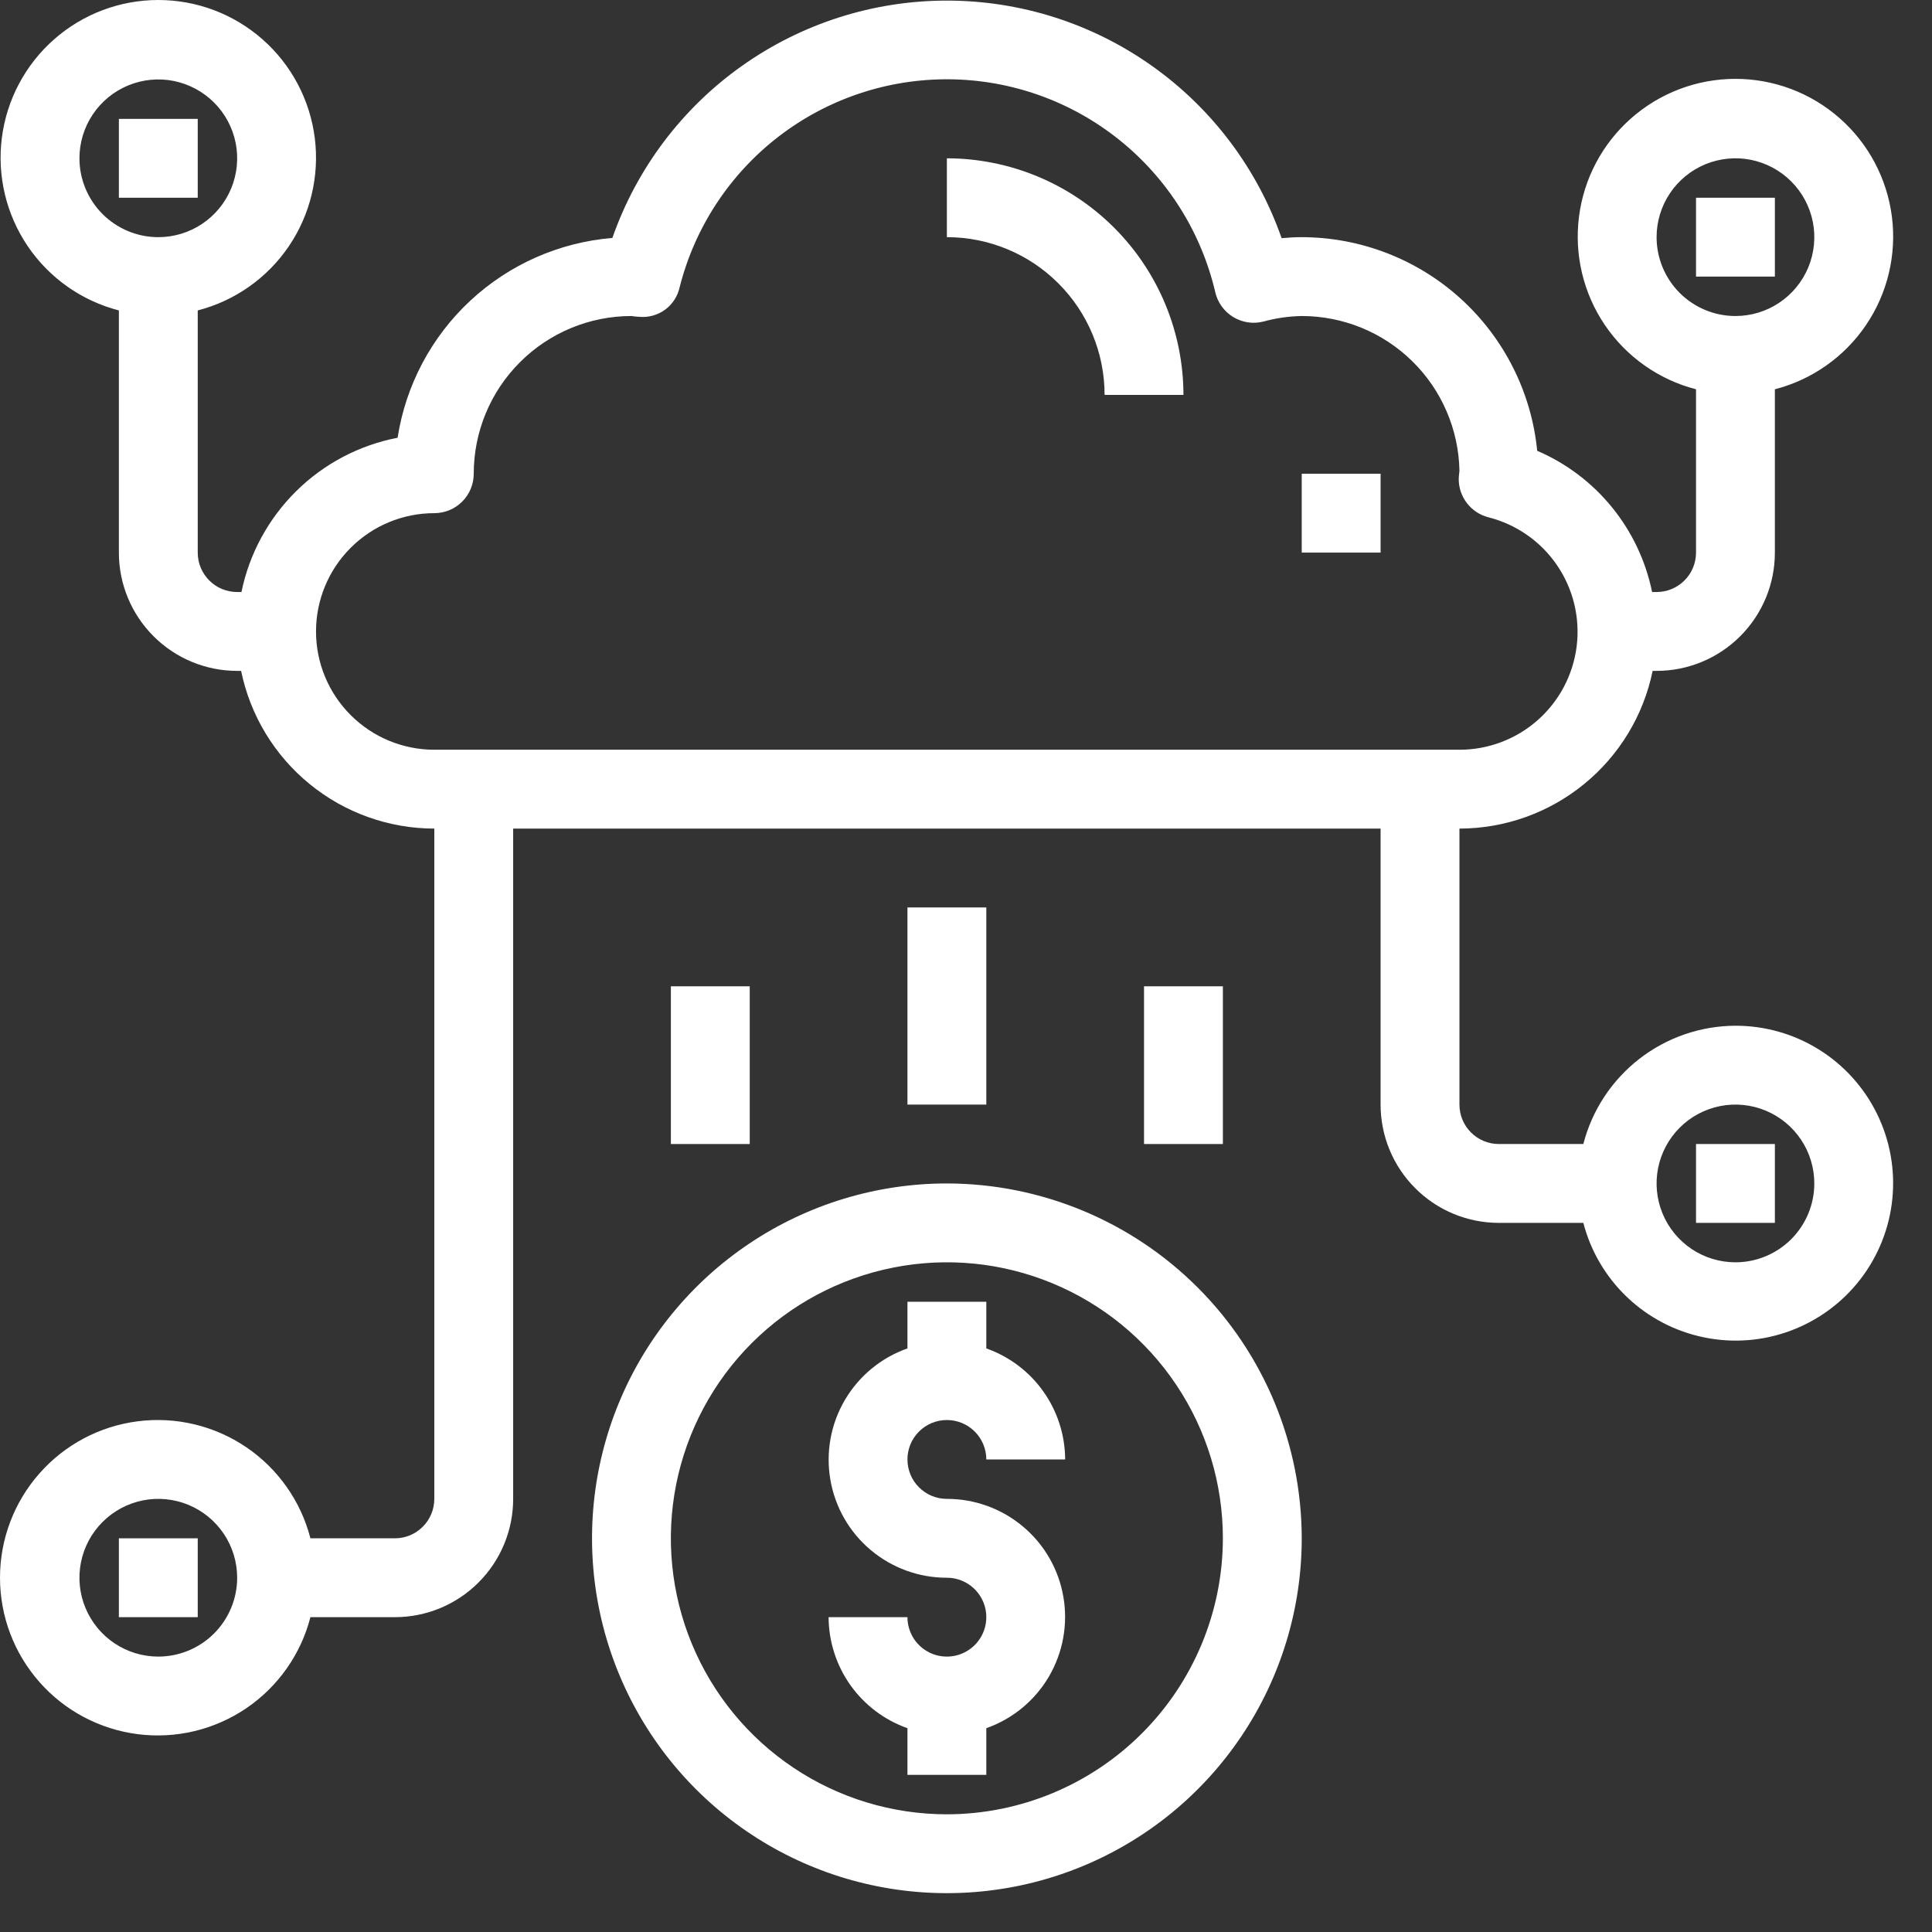
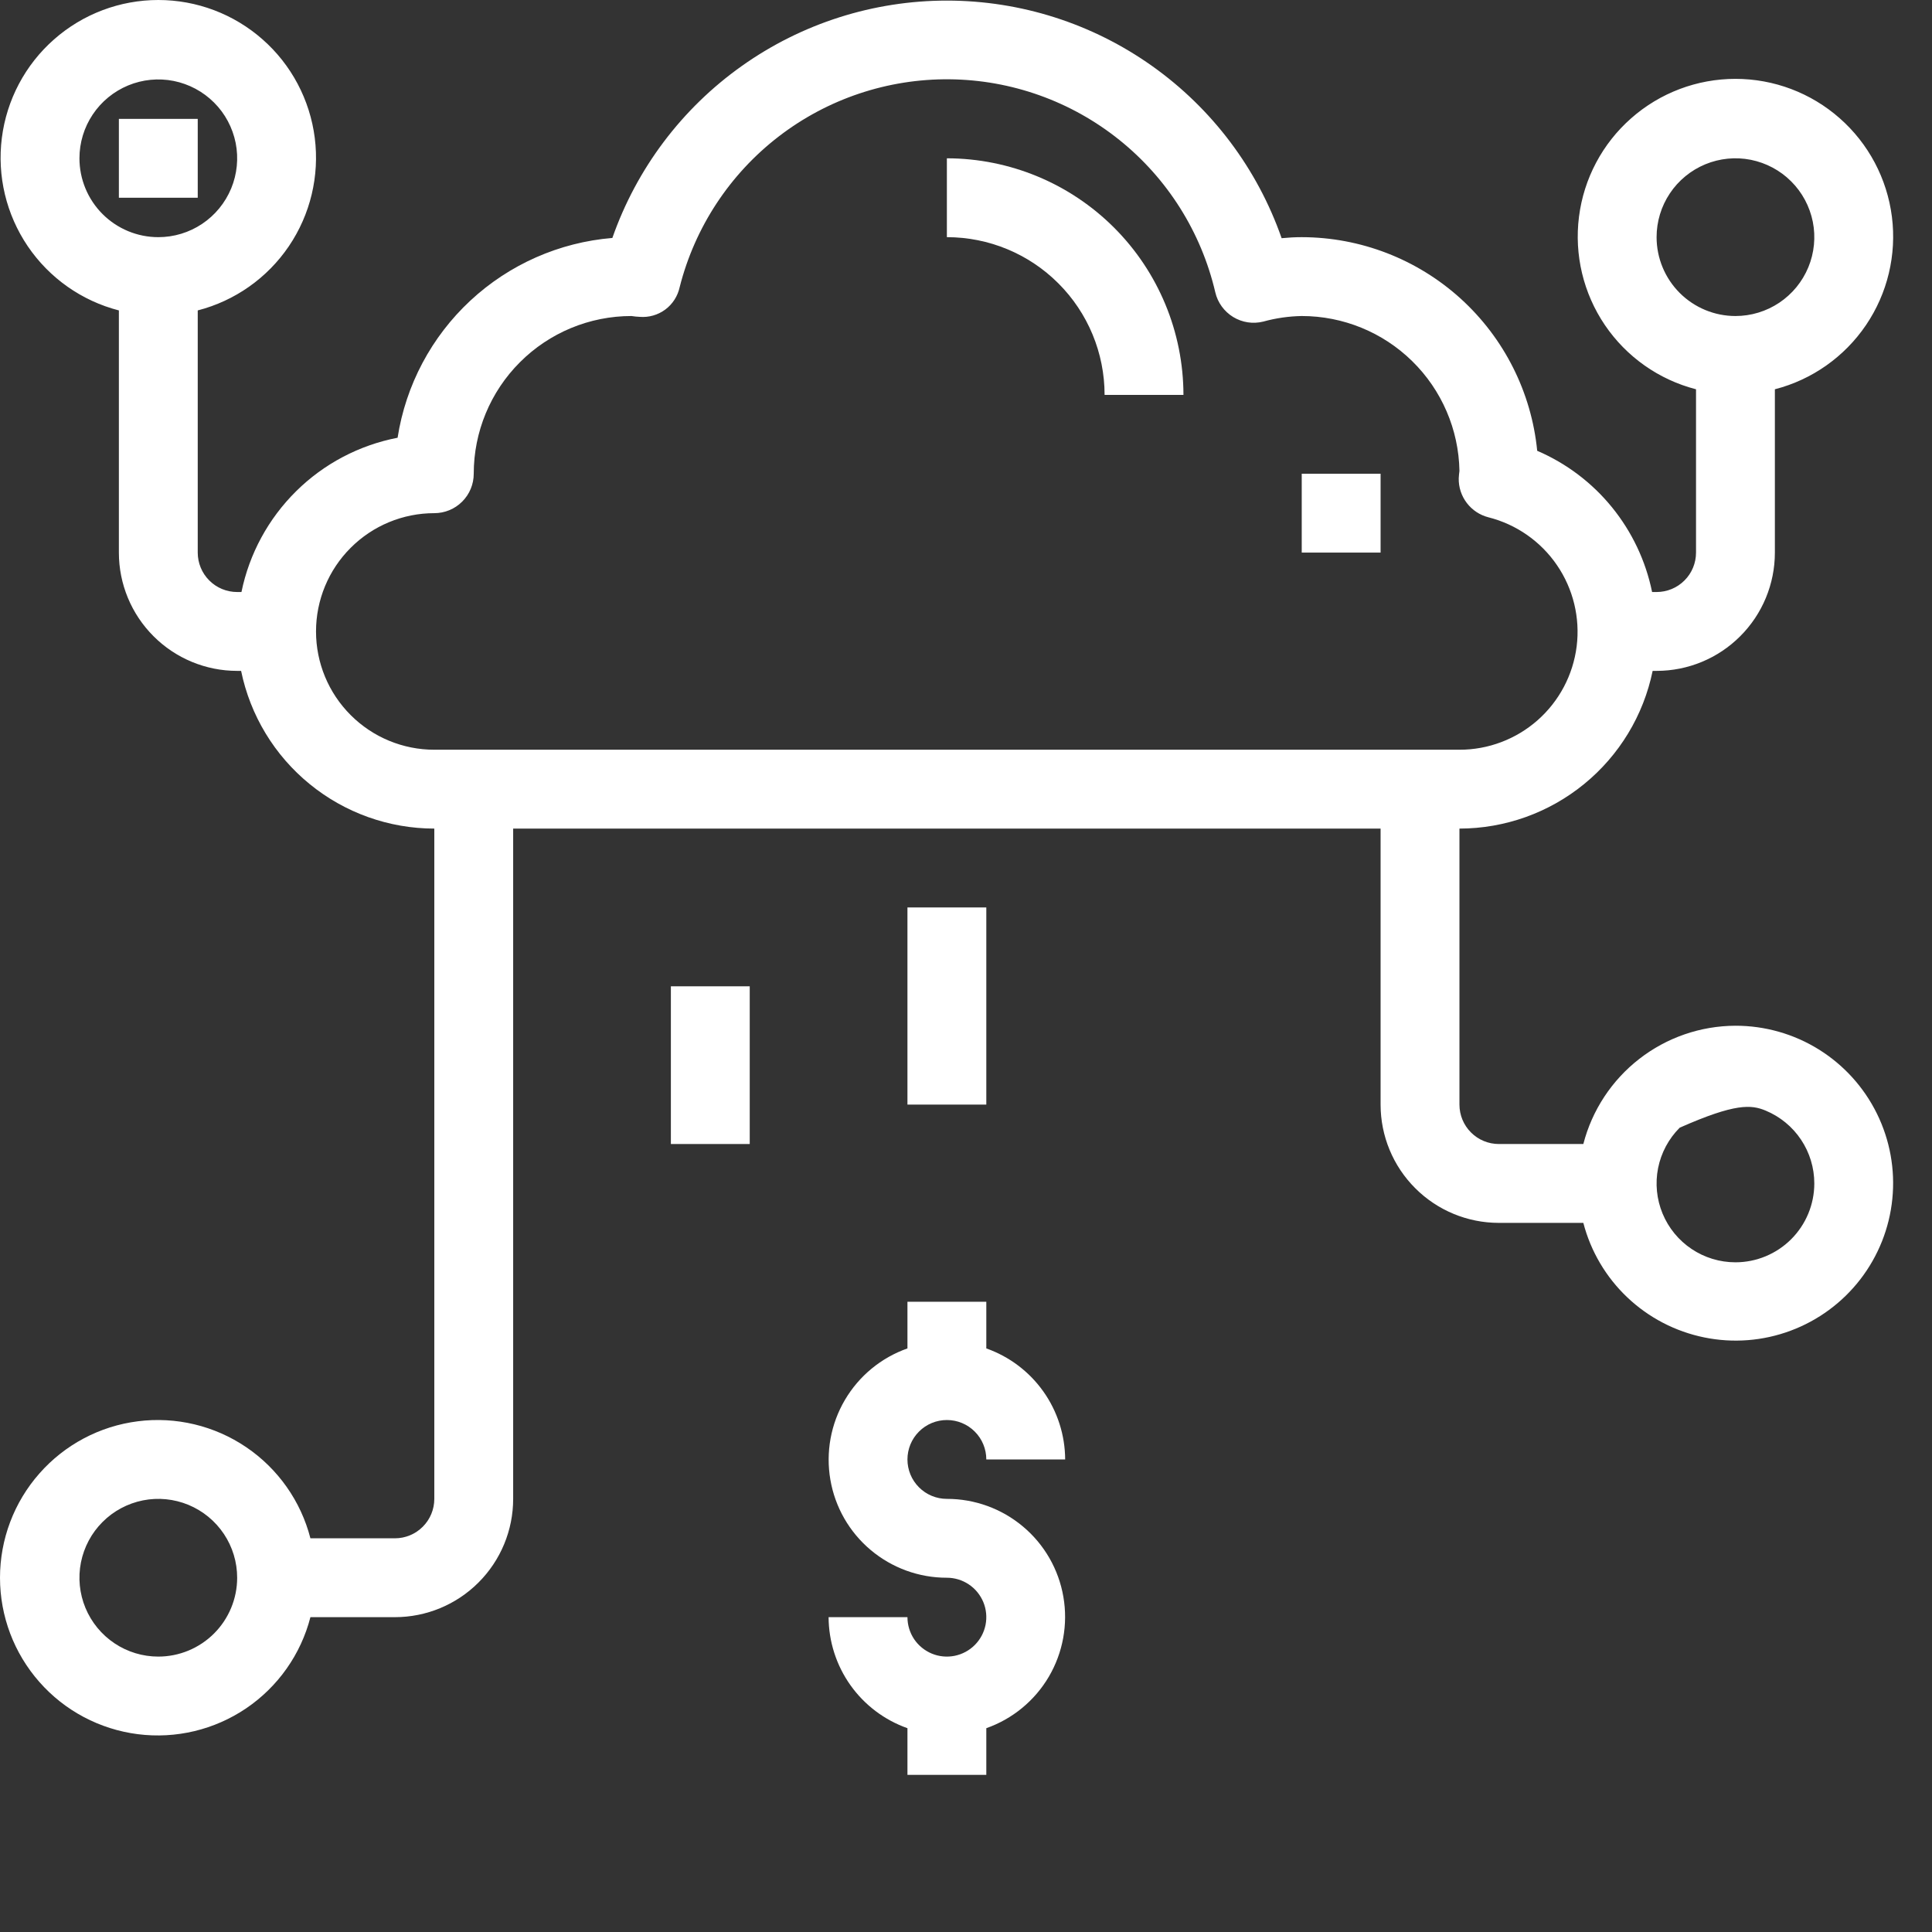
<svg xmlns="http://www.w3.org/2000/svg" width="49" height="49" viewBox="0 0 49 49" fill="none">
  <rect x="0" y="0" width="49" height="49" fill="#333333" stroke="none" />
  <path d="M24.015 36.015C24.28 36.015 24.535 36.12 24.722 36.308C24.91 36.495 25.015 36.75 25.015 37.015H27.015C27.012 36.397 26.819 35.794 26.461 35.29C26.103 34.786 25.598 34.405 25.015 34.199V33.015H23.015V34.199C22.348 34.434 21.786 34.897 21.428 35.507C21.07 36.116 20.94 36.833 21.06 37.529C21.179 38.226 21.542 38.858 22.083 39.312C22.624 39.767 23.308 40.016 24.015 40.015C24.213 40.015 24.406 40.074 24.571 40.184C24.735 40.293 24.863 40.45 24.939 40.632C25.015 40.815 25.034 41.016 24.996 41.21C24.957 41.404 24.862 41.582 24.722 41.722C24.582 41.862 24.404 41.957 24.21 41.996C24.016 42.034 23.815 42.015 23.632 41.939C23.45 41.863 23.293 41.735 23.183 41.571C23.074 41.406 23.015 41.213 23.015 41.015H21.015C21.018 41.633 21.211 42.236 21.569 42.74C21.927 43.244 22.432 43.625 23.015 43.831V45.015H25.015V43.831C25.682 43.596 26.244 43.133 26.602 42.523C26.959 41.914 27.09 41.197 26.97 40.501C26.851 39.804 26.488 39.172 25.947 38.718C25.406 38.263 24.722 38.014 24.015 38.015C23.75 38.015 23.495 37.91 23.308 37.722C23.12 37.535 23.015 37.28 23.015 37.015C23.015 36.75 23.12 36.495 23.308 36.308C23.495 36.12 23.75 36.015 24.015 36.015Z" fill="white" />
-   <path d="M24.015 30.015C22.235 30.015 20.495 30.543 19.015 31.532C17.535 32.521 16.381 33.926 15.7 35.571C15.019 37.215 14.841 39.025 15.188 40.771C15.535 42.517 16.392 44.12 17.651 45.379C18.91 46.638 20.513 47.495 22.259 47.842C24.005 48.189 25.815 48.011 27.459 47.33C29.104 46.649 30.509 45.495 31.498 44.015C32.487 42.535 33.015 40.795 33.015 39.015C33.012 36.629 32.063 34.341 30.376 32.654C28.689 30.967 26.401 30.018 24.015 30.015ZM24.015 46.015C22.631 46.015 21.277 45.605 20.126 44.835C18.975 44.066 18.078 42.973 17.548 41.694C17.018 40.415 16.879 39.007 17.149 37.649C17.42 36.291 18.086 35.044 19.065 34.065C20.044 33.086 21.291 32.42 22.649 32.15C24.007 31.879 25.415 32.018 26.694 32.548C27.973 33.078 29.066 33.975 29.835 35.126C30.605 36.277 31.015 37.63 31.015 39.015C31.013 40.871 30.274 42.65 28.962 43.962C27.65 45.274 25.871 46.013 24.015 46.015Z" fill="white" />
-   <path d="M31.015 25.015H29.015V29.015H31.015V25.015Z" fill="white" />
  <path d="M19.015 25.015H17.015V29.015H19.015V25.015Z" fill="white" />
  <path d="M25.015 23.015H23.015V28.015H25.015V23.015Z" fill="white" />
-   <path d="M44.015 26.015C43.131 26.018 42.273 26.314 41.575 26.857C40.877 27.4 40.378 28.159 40.157 29.015H38.015C37.75 29.015 37.495 28.91 37.308 28.722C37.12 28.535 37.015 28.28 37.015 28.015V21.015C38.167 21.014 39.284 20.615 40.176 19.886C41.069 19.158 41.683 18.144 41.915 17.015H42.015C42.811 17.015 43.574 16.699 44.136 16.136C44.699 15.574 45.015 14.811 45.015 14.015V9.873C45.958 9.63 46.779 9.051 47.326 8.245C47.872 7.439 48.106 6.462 47.983 5.496C47.86 4.53 47.39 3.642 46.659 2.999C45.929 2.355 44.989 2 44.015 2C43.041 2 42.101 2.355 41.371 2.999C40.64 3.642 40.169 4.53 40.047 5.496C39.924 6.462 40.158 7.439 40.704 8.245C41.251 9.051 42.072 9.63 43.015 9.873V14.015C43.015 14.28 42.91 14.535 42.722 14.722C42.535 14.91 42.28 15.015 42.015 15.015H41.901C41.74 14.227 41.391 13.49 40.884 12.866C40.377 12.242 39.726 11.751 38.987 11.433C38.841 9.95 38.148 8.575 37.045 7.573C35.941 6.572 34.505 6.017 33.015 6.015C32.848 6.015 32.679 6.024 32.505 6.041C31.89 4.281 30.743 2.755 29.223 1.676C27.703 0.596 25.885 0.016 24.02 0.015C22.156 0.014 20.337 0.593 18.816 1.672C17.295 2.75 16.147 4.275 15.531 6.035C14.186 6.146 12.918 6.705 11.929 7.625C10.941 8.544 10.291 9.769 10.084 11.102C9.111 11.29 8.215 11.761 7.511 12.458C6.806 13.155 6.323 14.044 6.124 15.015H6.015C5.75 15.015 5.495 14.91 5.308 14.722C5.12 14.535 5.015 14.28 5.015 14.015V7.873C5.958 7.63 6.779 7.051 7.326 6.245C7.872 5.439 8.106 4.462 7.983 3.496C7.86 2.53 7.39 1.642 6.659 0.999C5.929 0.355 4.989 0 4.015 0C3.041 0 2.101 0.355 1.371 0.999C0.64 1.642 0.17 2.53 0.047 3.496C-0.076 4.462 0.158 5.439 0.704 6.245C1.251 7.051 2.072 7.63 3.015 7.873V14.015C3.015 14.811 3.331 15.574 3.894 16.136C4.456 16.699 5.219 17.015 6.015 17.015H6.115C6.347 18.144 6.961 19.158 7.854 19.886C8.746 20.615 9.863 21.014 11.015 21.015V38.015C11.015 38.28 10.91 38.535 10.722 38.722C10.535 38.91 10.28 39.015 10.015 39.015H7.873C7.63 38.072 7.051 37.251 6.245 36.704C5.439 36.158 4.462 35.924 3.496 36.047C2.53 36.169 1.642 36.64 0.999 37.371C0.355 38.101 0 39.041 0 40.015C0 40.989 0.355 41.929 0.999 42.659C1.642 43.39 2.53 43.86 3.496 43.983C4.462 44.106 5.439 43.872 6.245 43.326C7.051 42.779 7.63 41.958 7.873 41.015H10.015C10.811 41.015 11.574 40.699 12.136 40.136C12.699 39.574 13.015 38.811 13.015 38.015V21.015H35.015V28.015C35.015 28.811 35.331 29.574 35.894 30.136C36.456 30.699 37.219 31.015 38.015 31.015H40.157C40.345 31.738 40.732 32.393 41.274 32.906C41.816 33.42 42.492 33.771 43.223 33.92C43.955 34.07 44.714 34.011 45.413 33.75C46.113 33.49 46.726 33.038 47.182 32.447C47.638 31.856 47.92 31.149 47.994 30.406C48.069 29.663 47.933 28.914 47.603 28.244C47.273 27.574 46.762 27.01 46.128 26.616C45.494 26.222 44.762 26.014 44.015 26.015ZM42.015 6.015C42.015 5.619 42.132 5.233 42.352 4.904C42.572 4.575 42.884 4.319 43.25 4.167C43.615 4.016 44.017 3.976 44.405 4.053C44.793 4.131 45.15 4.321 45.429 4.601C45.709 4.88 45.899 5.237 45.977 5.625C46.054 6.013 46.014 6.415 45.863 6.78C45.711 7.146 45.455 7.458 45.126 7.678C44.797 7.898 44.41 8.015 44.015 8.015C43.485 8.015 42.976 7.804 42.601 7.429C42.226 7.054 42.015 6.545 42.015 6.015ZM2.015 4.015C2.015 3.619 2.132 3.233 2.352 2.904C2.572 2.575 2.884 2.319 3.25 2.167C3.615 2.016 4.017 1.976 4.405 2.053C4.793 2.131 5.149 2.321 5.429 2.601C5.709 2.88 5.899 3.237 5.977 3.625C6.054 4.013 6.014 4.415 5.863 4.78C5.711 5.146 5.455 5.458 5.126 5.678C4.797 5.898 4.411 6.015 4.015 6.015C3.485 6.015 2.976 5.804 2.601 5.429C2.226 5.054 2.015 4.545 2.015 4.015ZM4.015 42.015C3.619 42.015 3.233 41.898 2.904 41.678C2.575 41.458 2.319 41.146 2.167 40.78C2.016 40.415 1.976 40.013 2.053 39.625C2.131 39.237 2.321 38.88 2.601 38.601C2.88 38.321 3.237 38.131 3.625 38.053C4.013 37.976 4.415 38.016 4.78 38.167C5.146 38.319 5.458 38.575 5.678 38.904C5.898 39.233 6.015 39.619 6.015 40.015C6.015 40.545 5.804 41.054 5.429 41.429C5.054 41.804 4.545 42.015 4.015 42.015ZM11.015 19.015C10.219 19.015 9.456 18.699 8.894 18.136C8.331 17.574 8.015 16.811 8.015 16.015C8.015 15.219 8.331 14.456 8.894 13.894C9.456 13.331 10.219 13.015 11.015 13.015C11.28 13.015 11.535 12.91 11.722 12.722C11.91 12.535 12.015 12.28 12.015 12.015C12.015 10.954 12.436 9.937 13.187 9.187C13.937 8.436 14.954 8.015 16.015 8.015C16.084 8.026 16.154 8.033 16.224 8.036C16.456 8.055 16.686 7.989 16.873 7.851C17.06 7.712 17.189 7.51 17.238 7.283C17.623 5.764 18.507 4.419 19.748 3.463C20.989 2.507 22.516 1.996 24.082 2.011C25.649 2.026 27.165 2.567 28.387 3.547C29.61 4.527 30.467 5.889 30.823 7.415C30.853 7.544 30.909 7.666 30.987 7.773C31.065 7.88 31.163 7.971 31.276 8.04C31.39 8.109 31.515 8.155 31.647 8.175C31.778 8.195 31.911 8.188 32.04 8.156C32.358 8.068 32.685 8.021 33.015 8.015C34.063 8.015 35.07 8.426 35.818 9.161C36.566 9.895 36.996 10.894 37.015 11.942C37.009 11.983 36.998 12.089 36.997 12.13C36.992 12.356 37.064 12.576 37.201 12.756C37.338 12.936 37.531 13.064 37.75 13.12C38.458 13.299 39.076 13.73 39.488 14.333C39.9 14.935 40.078 15.668 39.988 16.392C39.897 17.117 39.545 17.783 38.998 18.266C38.45 18.749 37.745 19.016 37.015 19.015H11.015ZM44.015 32.015C43.619 32.015 43.233 31.898 42.904 31.678C42.575 31.458 42.319 31.146 42.167 30.78C42.016 30.415 41.976 30.013 42.053 29.625C42.131 29.237 42.321 28.881 42.601 28.601C42.88 28.321 43.237 28.131 43.625 28.053C44.013 27.976 44.415 28.016 44.78 28.167C45.146 28.319 45.458 28.575 45.678 28.904C45.898 29.233 46.015 29.619 46.015 30.015C46.015 30.545 45.804 31.054 45.429 31.429C45.054 31.804 44.545 32.015 44.015 32.015Z" fill="white" />
+   <path d="M44.015 26.015C43.131 26.018 42.273 26.314 41.575 26.857C40.877 27.4 40.378 28.159 40.157 29.015H38.015C37.75 29.015 37.495 28.91 37.308 28.722C37.12 28.535 37.015 28.28 37.015 28.015V21.015C38.167 21.014 39.284 20.615 40.176 19.886C41.069 19.158 41.683 18.144 41.915 17.015H42.015C42.811 17.015 43.574 16.699 44.136 16.136C44.699 15.574 45.015 14.811 45.015 14.015V9.873C45.958 9.63 46.779 9.051 47.326 8.245C47.872 7.439 48.106 6.462 47.983 5.496C47.86 4.53 47.39 3.642 46.659 2.999C45.929 2.355 44.989 2 44.015 2C43.041 2 42.101 2.355 41.371 2.999C40.64 3.642 40.169 4.53 40.047 5.496C39.924 6.462 40.158 7.439 40.704 8.245C41.251 9.051 42.072 9.63 43.015 9.873V14.015C43.015 14.28 42.91 14.535 42.722 14.722C42.535 14.91 42.28 15.015 42.015 15.015H41.901C41.74 14.227 41.391 13.49 40.884 12.866C40.377 12.242 39.726 11.751 38.987 11.433C38.841 9.95 38.148 8.575 37.045 7.573C35.941 6.572 34.505 6.017 33.015 6.015C32.848 6.015 32.679 6.024 32.505 6.041C31.89 4.281 30.743 2.755 29.223 1.676C27.703 0.596 25.885 0.016 24.02 0.015C22.156 0.014 20.337 0.593 18.816 1.672C17.295 2.75 16.147 4.275 15.531 6.035C14.186 6.146 12.918 6.705 11.929 7.625C10.941 8.544 10.291 9.769 10.084 11.102C9.111 11.29 8.215 11.761 7.511 12.458C6.806 13.155 6.323 14.044 6.124 15.015H6.015C5.75 15.015 5.495 14.91 5.308 14.722C5.12 14.535 5.015 14.28 5.015 14.015V7.873C5.958 7.63 6.779 7.051 7.326 6.245C7.872 5.439 8.106 4.462 7.983 3.496C7.86 2.53 7.39 1.642 6.659 0.999C5.929 0.355 4.989 0 4.015 0C3.041 0 2.101 0.355 1.371 0.999C0.64 1.642 0.17 2.53 0.047 3.496C-0.076 4.462 0.158 5.439 0.704 6.245C1.251 7.051 2.072 7.63 3.015 7.873V14.015C3.015 14.811 3.331 15.574 3.894 16.136C4.456 16.699 5.219 17.015 6.015 17.015H6.115C6.347 18.144 6.961 19.158 7.854 19.886C8.746 20.615 9.863 21.014 11.015 21.015V38.015C11.015 38.28 10.91 38.535 10.722 38.722C10.535 38.91 10.28 39.015 10.015 39.015H7.873C7.63 38.072 7.051 37.251 6.245 36.704C5.439 36.158 4.462 35.924 3.496 36.047C2.53 36.169 1.642 36.64 0.999 37.371C0.355 38.101 0 39.041 0 40.015C0 40.989 0.355 41.929 0.999 42.659C1.642 43.39 2.53 43.86 3.496 43.983C4.462 44.106 5.439 43.872 6.245 43.326C7.051 42.779 7.63 41.958 7.873 41.015H10.015C10.811 41.015 11.574 40.699 12.136 40.136C12.699 39.574 13.015 38.811 13.015 38.015V21.015H35.015V28.015C35.015 28.811 35.331 29.574 35.894 30.136C36.456 30.699 37.219 31.015 38.015 31.015H40.157C40.345 31.738 40.732 32.393 41.274 32.906C41.816 33.42 42.492 33.771 43.223 33.92C43.955 34.07 44.714 34.011 45.413 33.75C46.113 33.49 46.726 33.038 47.182 32.447C47.638 31.856 47.92 31.149 47.994 30.406C48.069 29.663 47.933 28.914 47.603 28.244C47.273 27.574 46.762 27.01 46.128 26.616C45.494 26.222 44.762 26.014 44.015 26.015ZM42.015 6.015C42.015 5.619 42.132 5.233 42.352 4.904C42.572 4.575 42.884 4.319 43.25 4.167C43.615 4.016 44.017 3.976 44.405 4.053C44.793 4.131 45.15 4.321 45.429 4.601C45.709 4.88 45.899 5.237 45.977 5.625C46.054 6.013 46.014 6.415 45.863 6.78C45.711 7.146 45.455 7.458 45.126 7.678C44.797 7.898 44.41 8.015 44.015 8.015C43.485 8.015 42.976 7.804 42.601 7.429C42.226 7.054 42.015 6.545 42.015 6.015ZM2.015 4.015C2.015 3.619 2.132 3.233 2.352 2.904C2.572 2.575 2.884 2.319 3.25 2.167C3.615 2.016 4.017 1.976 4.405 2.053C4.793 2.131 5.149 2.321 5.429 2.601C5.709 2.88 5.899 3.237 5.977 3.625C6.054 4.013 6.014 4.415 5.863 4.78C5.711 5.146 5.455 5.458 5.126 5.678C4.797 5.898 4.411 6.015 4.015 6.015C3.485 6.015 2.976 5.804 2.601 5.429C2.226 5.054 2.015 4.545 2.015 4.015ZM4.015 42.015C3.619 42.015 3.233 41.898 2.904 41.678C2.575 41.458 2.319 41.146 2.167 40.78C2.016 40.415 1.976 40.013 2.053 39.625C2.131 39.237 2.321 38.88 2.601 38.601C2.88 38.321 3.237 38.131 3.625 38.053C4.013 37.976 4.415 38.016 4.78 38.167C5.146 38.319 5.458 38.575 5.678 38.904C5.898 39.233 6.015 39.619 6.015 40.015C6.015 40.545 5.804 41.054 5.429 41.429C5.054 41.804 4.545 42.015 4.015 42.015ZM11.015 19.015C10.219 19.015 9.456 18.699 8.894 18.136C8.331 17.574 8.015 16.811 8.015 16.015C8.015 15.219 8.331 14.456 8.894 13.894C9.456 13.331 10.219 13.015 11.015 13.015C11.28 13.015 11.535 12.91 11.722 12.722C11.91 12.535 12.015 12.28 12.015 12.015C12.015 10.954 12.436 9.937 13.187 9.187C13.937 8.436 14.954 8.015 16.015 8.015C16.084 8.026 16.154 8.033 16.224 8.036C16.456 8.055 16.686 7.989 16.873 7.851C17.06 7.712 17.189 7.51 17.238 7.283C17.623 5.764 18.507 4.419 19.748 3.463C20.989 2.507 22.516 1.996 24.082 2.011C25.649 2.026 27.165 2.567 28.387 3.547C29.61 4.527 30.467 5.889 30.823 7.415C30.853 7.544 30.909 7.666 30.987 7.773C31.065 7.88 31.163 7.971 31.276 8.04C31.39 8.109 31.515 8.155 31.647 8.175C31.778 8.195 31.911 8.188 32.04 8.156C32.358 8.068 32.685 8.021 33.015 8.015C34.063 8.015 35.07 8.426 35.818 9.161C36.566 9.895 36.996 10.894 37.015 11.942C37.009 11.983 36.998 12.089 36.997 12.13C36.992 12.356 37.064 12.576 37.201 12.756C37.338 12.936 37.531 13.064 37.75 13.12C38.458 13.299 39.076 13.73 39.488 14.333C39.9 14.935 40.078 15.668 39.988 16.392C39.897 17.117 39.545 17.783 38.998 18.266C38.45 18.749 37.745 19.016 37.015 19.015H11.015ZM44.015 32.015C43.619 32.015 43.233 31.898 42.904 31.678C42.575 31.458 42.319 31.146 42.167 30.78C42.016 30.415 41.976 30.013 42.053 29.625C42.131 29.237 42.321 28.881 42.601 28.601C44.013 27.976 44.415 28.016 44.78 28.167C45.146 28.319 45.458 28.575 45.678 28.904C45.898 29.233 46.015 29.619 46.015 30.015C46.015 30.545 45.804 31.054 45.429 31.429C45.054 31.804 44.545 32.015 44.015 32.015Z" fill="white" />
  <path d="M24.015 4.015V6.015C25.076 6.015 26.093 6.436 26.843 7.187C27.594 7.937 28.015 8.954 28.015 10.015H30.015C30.013 8.424 29.381 6.899 28.256 5.774C27.131 4.649 25.606 4.017 24.015 4.015Z" fill="white" />
  <path d="M35.015 12.015H33.015V14.015H35.015V12.015Z" fill="white" />
-   <path d="M45.015 29.015H43.015V31.015H45.015V29.015Z" fill="white" />
-   <path d="M5.015 39.015H3.015V41.015H5.015V39.015Z" fill="white" />
  <path d="M5.015 3.015H3.015V5.015H5.015V3.015Z" fill="white" />
-   <path d="M45.015 5.015H43.015V7.015H45.015V5.015Z" fill="white" />
</svg>